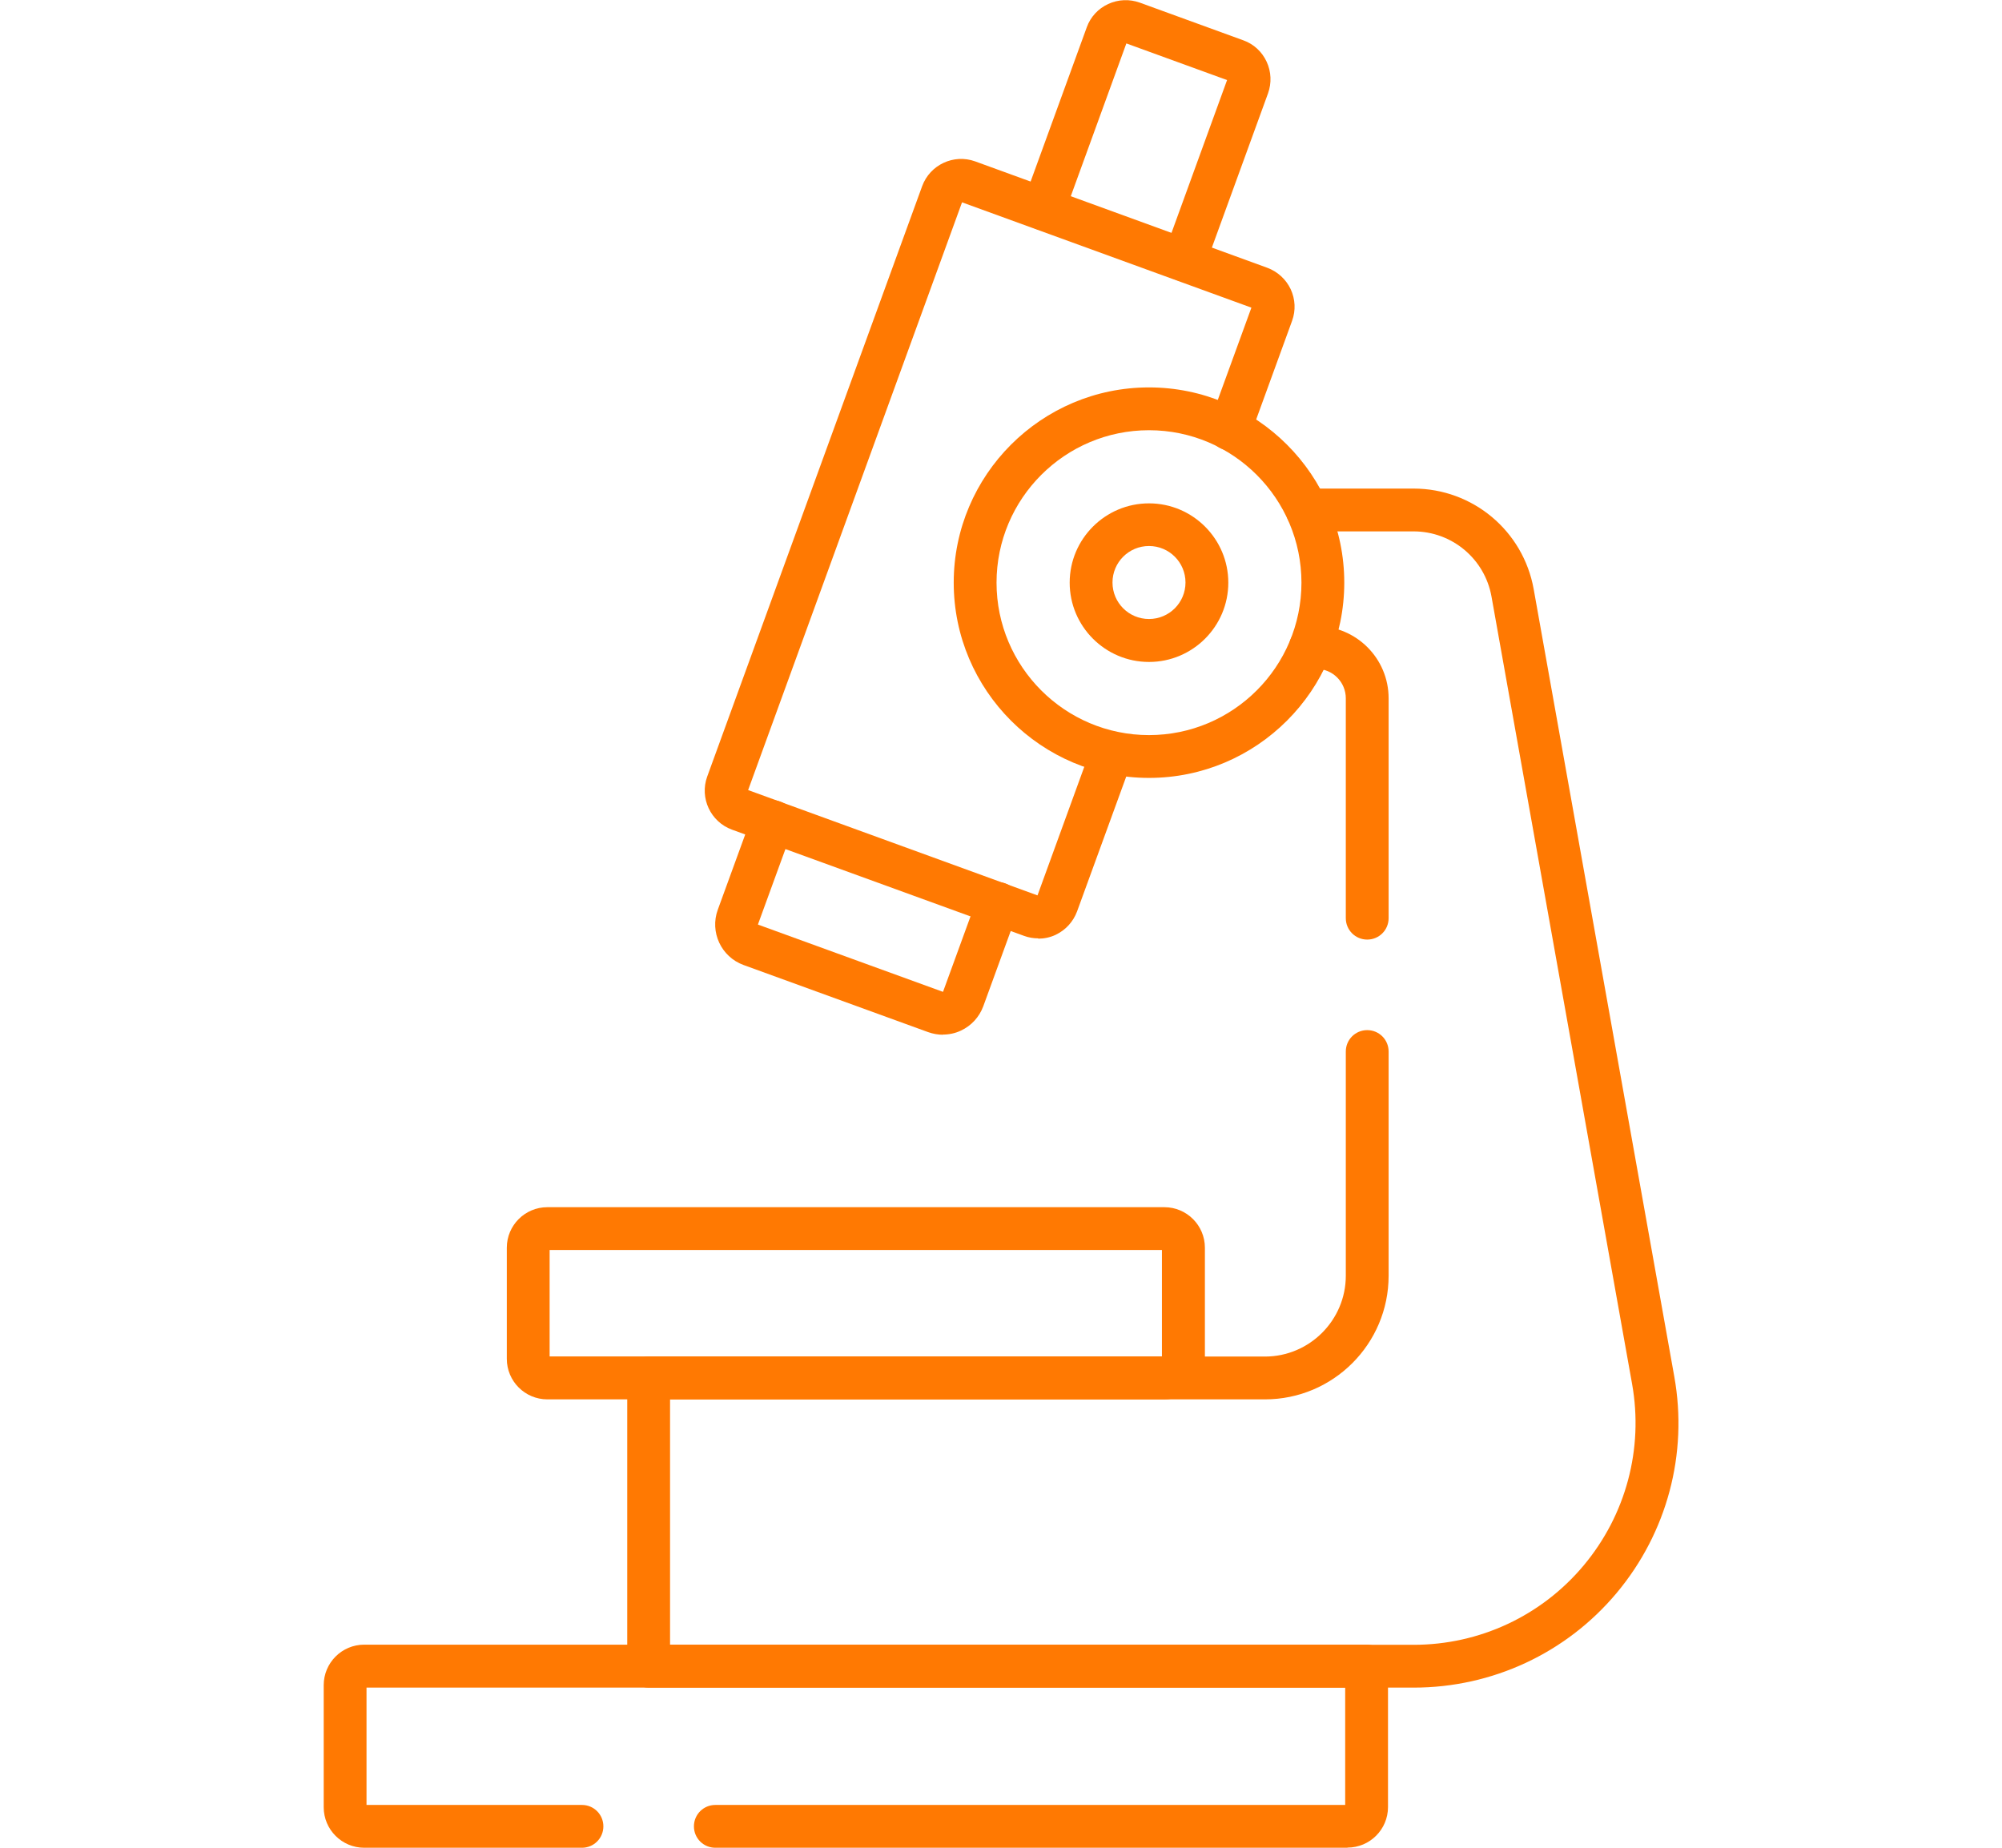
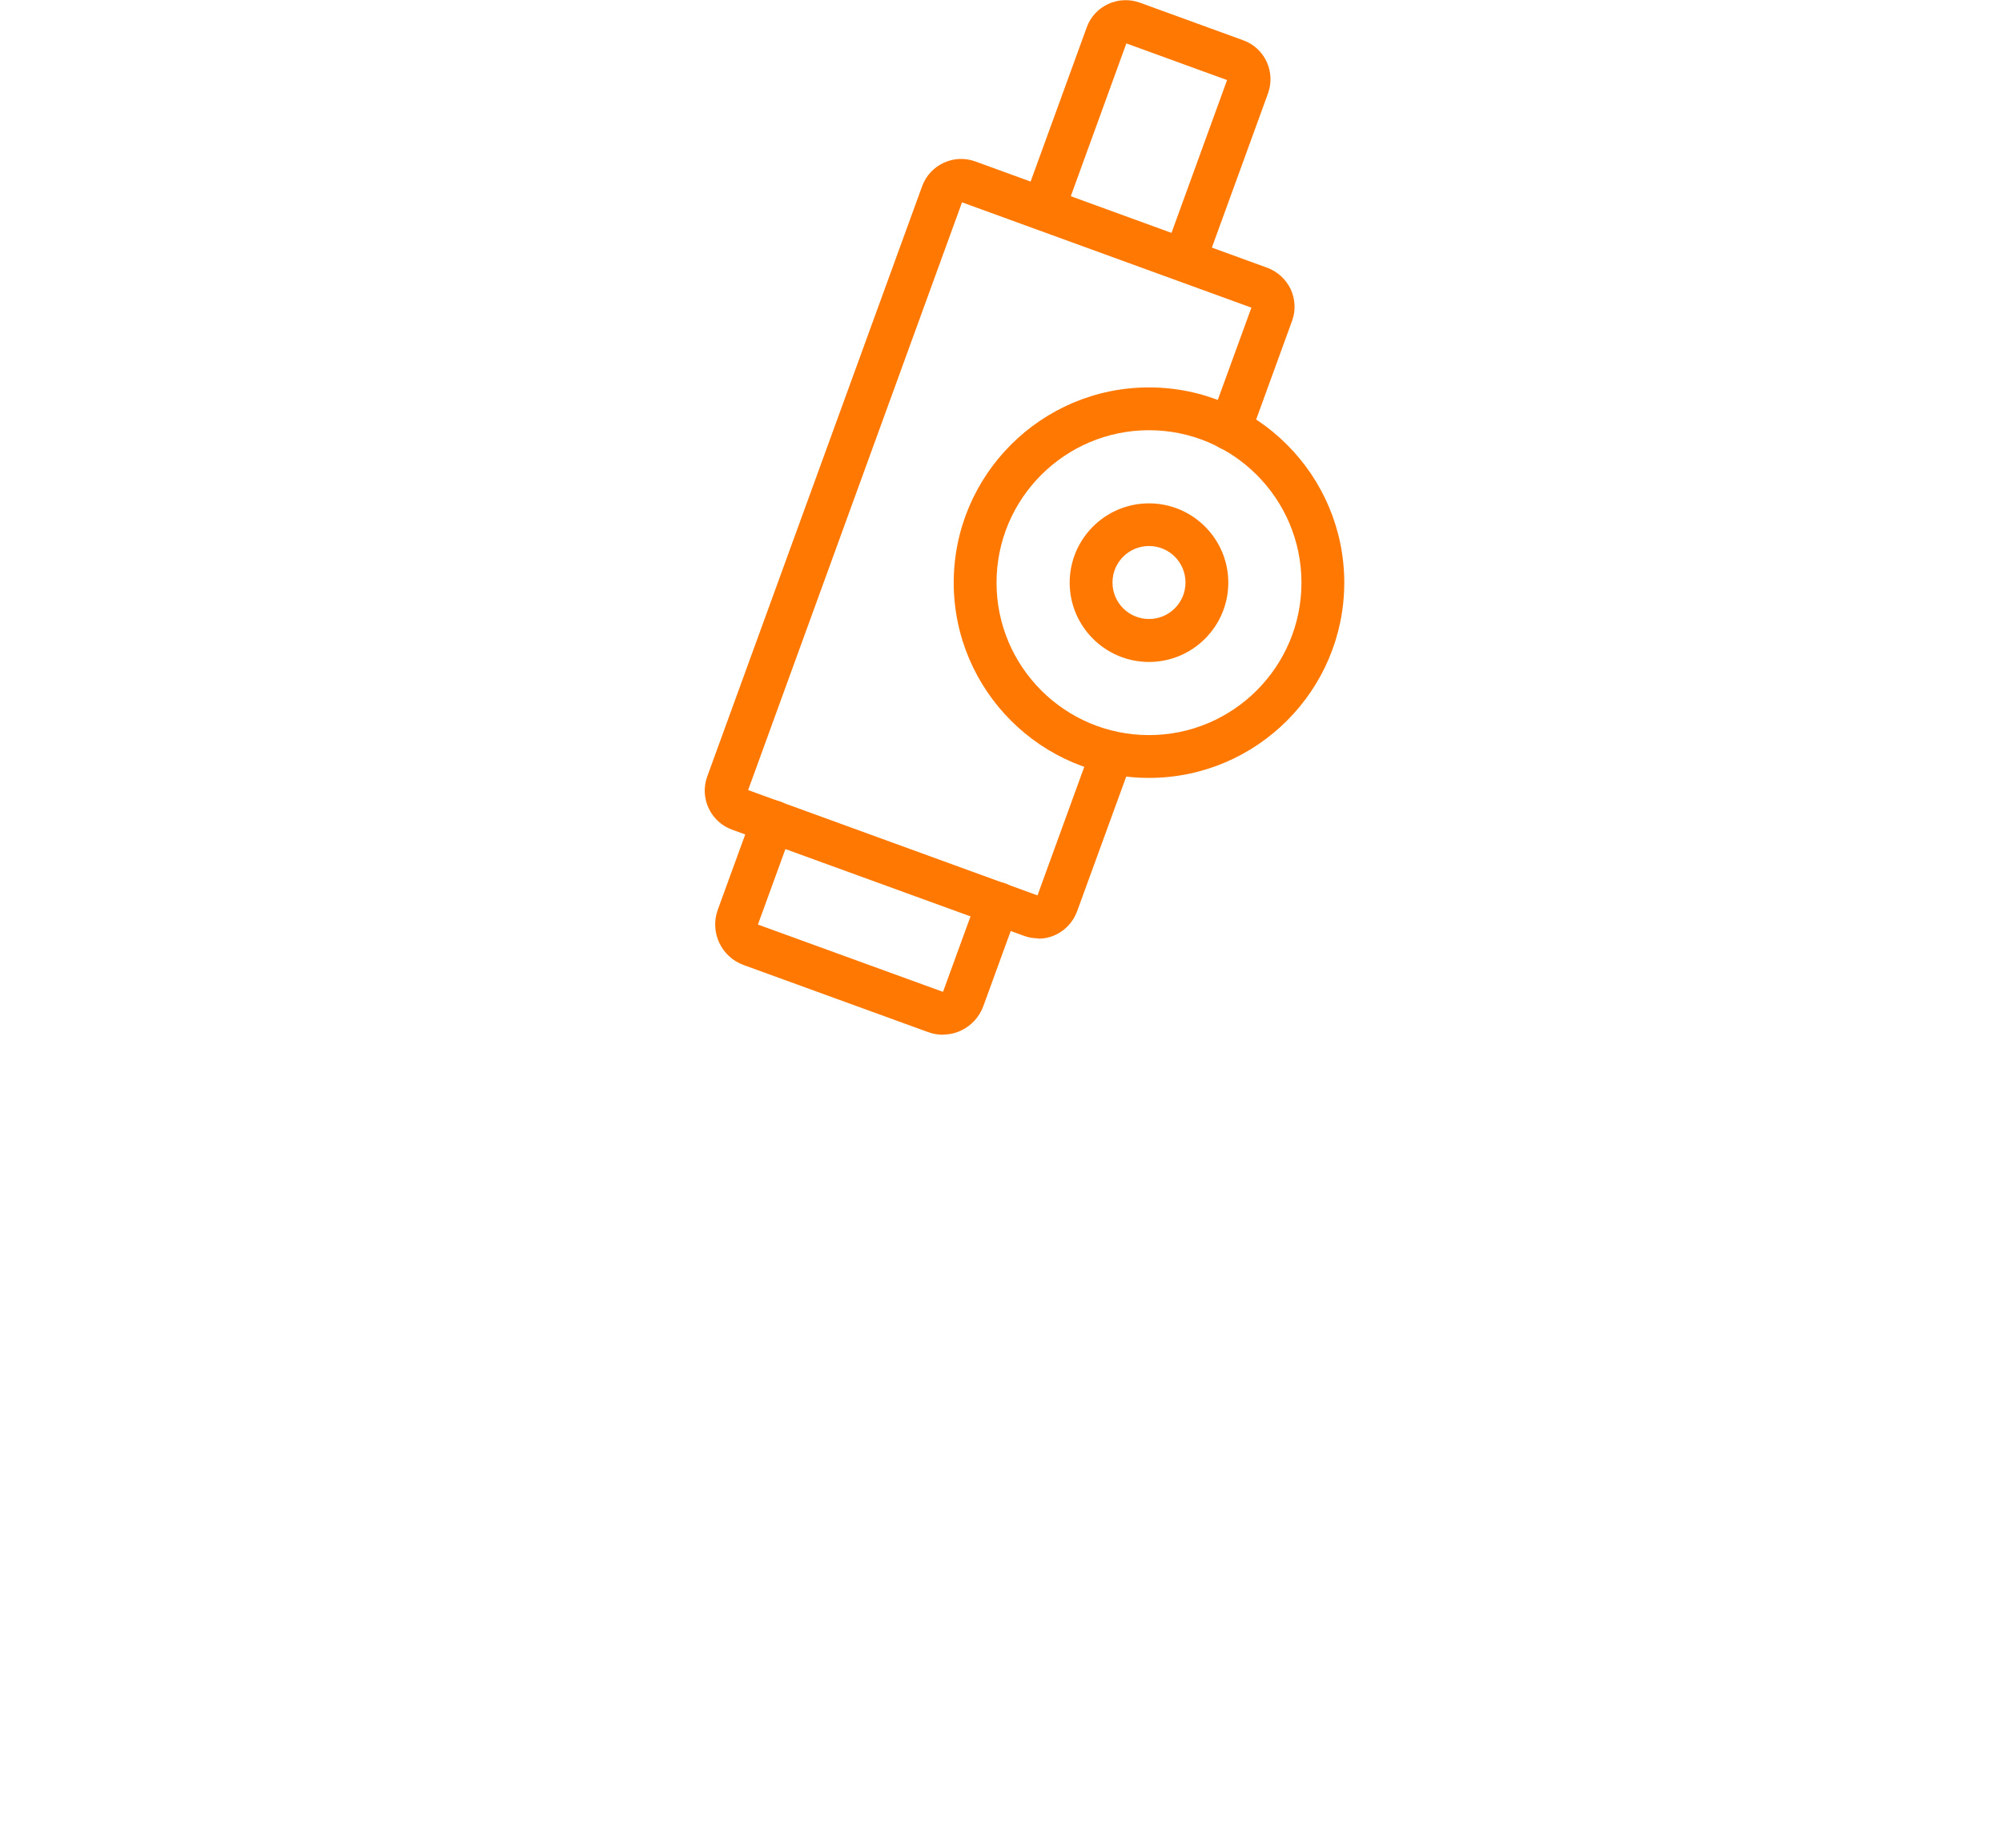
<svg xmlns="http://www.w3.org/2000/svg" id="Capa_2" viewBox="0 0 130 120">
  <defs>
    <style>
      .cls-1 {
        fill: none;
      }

      .cls-2 {
        fill: #ff7902;
      }
    </style>
  </defs>
  <g id="Capa_1-2" data-name="Capa_1">
    <g id="g1411">
      <g>
        <g id="g1421">
          <g id="path1423">
            <path class="cls-2" d="M76.91,18.28c-.16,0-.32-.03-.48-.08-.72-.26-1.09-1.06-.83-1.78l4.08-11.22-6.54-2.38-4.08,11.22c-.26.72-1.06,1.09-1.78.83-.72-.26-1.09-1.06-.83-1.78l4.12-11.32c.24-.67.74-1.21,1.39-1.51.65-.3,1.38-.33,2.05-.09l6.73,2.45c.67.24,1.21.74,1.51,1.39.3.65.33,1.38.09,2.05l-4.12,11.32c-.21.56-.74.92-1.31.92Z" />
          </g>
        </g>
        <g id="g1425">
          <g id="path1427">
            <path class="cls-2" d="M67.42,60.94c-.31,0-.62-.05-.92-.16l-18.97-6.9c-1.39-.51-2.11-2.05-1.61-3.44l13.96-38.35c.51-1.39,2.05-2.11,3.44-1.61l18.97,6.91c.67.25,1.21.74,1.52,1.39.3.65.34,1.38.09,2.06l-2.73,7.5c-.26.72-1.06,1.09-1.78.83-.72-.26-1.09-1.06-.83-1.78l2.7-7.41-18.79-6.84-13.89,38.17,18.79,6.84,3.54-9.73c.26-.72,1.06-1.09,1.78-.83.72.26,1.09,1.06.83,1.78l-3.58,9.82c-.25.67-.74,1.21-1.39,1.52-.36.17-.75.25-1.13.25Z" />
          </g>
        </g>
        <g id="g1429">
          <g id="path1431">
            <path class="cls-2" d="M61.23,67.2c-.32,0-.65-.06-.96-.17l-11.99-4.36c-1.45-.53-2.2-2.14-1.67-3.59l2.26-6.2c.26-.72,1.06-1.09,1.78-.83.72.26,1.09,1.06.83,1.78l-2.26,6.2s0,.02.01.02l11.99,4.36s.02,0,.02-.01l2.26-6.2c.26-.72,1.06-1.09,1.78-.83.72.26,1.09,1.06.83,1.78l-2.26,6.2c-.26.7-.77,1.26-1.45,1.58-.38.18-.78.26-1.18.26Z" />
          </g>
        </g>
        <g id="g1433">
          <g id="path1435">
-             <path class="cls-2" d="M88.78,61.02c-.77,0-1.39-.62-1.39-1.39v-14.28c0-1.05-.85-1.91-1.91-1.91h-.39c-.77,0-1.39-.62-1.39-1.39s.62-1.39,1.39-1.39h.39c2.59,0,4.69,2.1,4.69,4.69v14.28c0,.77-.62,1.39-1.39,1.39Z" />
-           </g>
+             </g>
        </g>
        <g id="g1437">
          <g id="path1439">
-             <path class="cls-2" d="M91.8,109.6h-49.68c-.77,0-1.39-.62-1.39-1.39v-18.72c0-.77.62-1.39,1.39-1.39h40.02c2.89,0,5.25-2.36,5.25-5.25v-14.56c0-.77.62-1.39,1.39-1.39s1.39.62,1.39,1.39v14.56c0,4.43-3.6,8.03-8.03,8.03h-38.63v15.94h48.29c4.27,0,8.3-1.88,11.04-5.16,2.74-3.28,3.89-7.57,3.14-11.78l-9.13-51.14c-.44-2.45-2.57-4.23-5.06-4.23h-6.91c-.77,0-1.39-.62-1.39-1.39s.62-1.39,1.39-1.39h6.91c3.84,0,7.12,2.74,7.8,6.53l9.13,51.14c.9,5.02-.47,10.14-3.74,14.05-3.27,3.91-8.08,6.15-13.18,6.15Z" />
-           </g>
+             </g>
        </g>
        <g id="g1441">
          <g id="path1443">
-             <path class="cls-2" d="M87.5,120h-41.05c-.77,0-1.39-.62-1.39-1.39s.62-1.39,1.39-1.39h40.9v-7.62H23.8v7.62h13.99c.77,0,1.39.62,1.39,1.39s-.62,1.39-1.39,1.39h-14.14c-1.45,0-2.63-1.18-2.63-2.63v-7.93c0-1.45,1.18-2.63,2.63-2.63h65.09c.77,0,1.39.62,1.39,1.39v9.16c0,1.45-1.18,2.63-2.63,2.63Z" />
-           </g>
+             </g>
        </g>
        <g id="g1445">
          <g id="path1447">
-             <path class="cls-2" d="M75.61,90.88h-40.07c-1.45,0-2.63-1.18-2.63-2.63v-7.22c0-1.45,1.18-2.63,2.63-2.63h40.07c1.45,0,2.63,1.18,2.63,2.63v7.22c0,1.45-1.18,2.63-2.63,2.63ZM35.69,88.09h39.76v-6.91h-39.76v6.91ZM75.61,81.18h0,0Z" />
-           </g>
+             </g>
        </g>
        <g id="g1449">
          <g id="path1451">
            <path class="cls-2" d="M74.61,50.52c-6.99,0-12.68-5.69-12.68-12.68s5.69-12.68,12.68-12.68,12.68,5.69,12.68,12.68-5.69,12.68-12.68,12.68ZM74.61,27.94c-5.46,0-9.9,4.44-9.9,9.9s4.44,9.9,9.9,9.9,9.9-4.44,9.9-9.9-4.44-9.9-9.9-9.9Z" />
          </g>
        </g>
        <g id="g1453">
          <g id="path1455">
            <path class="cls-2" d="M74.61,42.99c-2.84,0-5.15-2.31-5.15-5.15s2.31-5.15,5.15-5.15,5.15,2.31,5.15,5.15-2.31,5.15-5.15,5.15ZM74.61,35.46c-1.31,0-2.37,1.06-2.37,2.37s1.06,2.37,2.37,2.37,2.37-1.06,2.37-2.37-1.06-2.37-2.37-2.37Z" />
          </g>
        </g>
      </g>
    </g>
    <rect class="cls-1" y="0" width="130" height="120" />
  </g>
</svg>